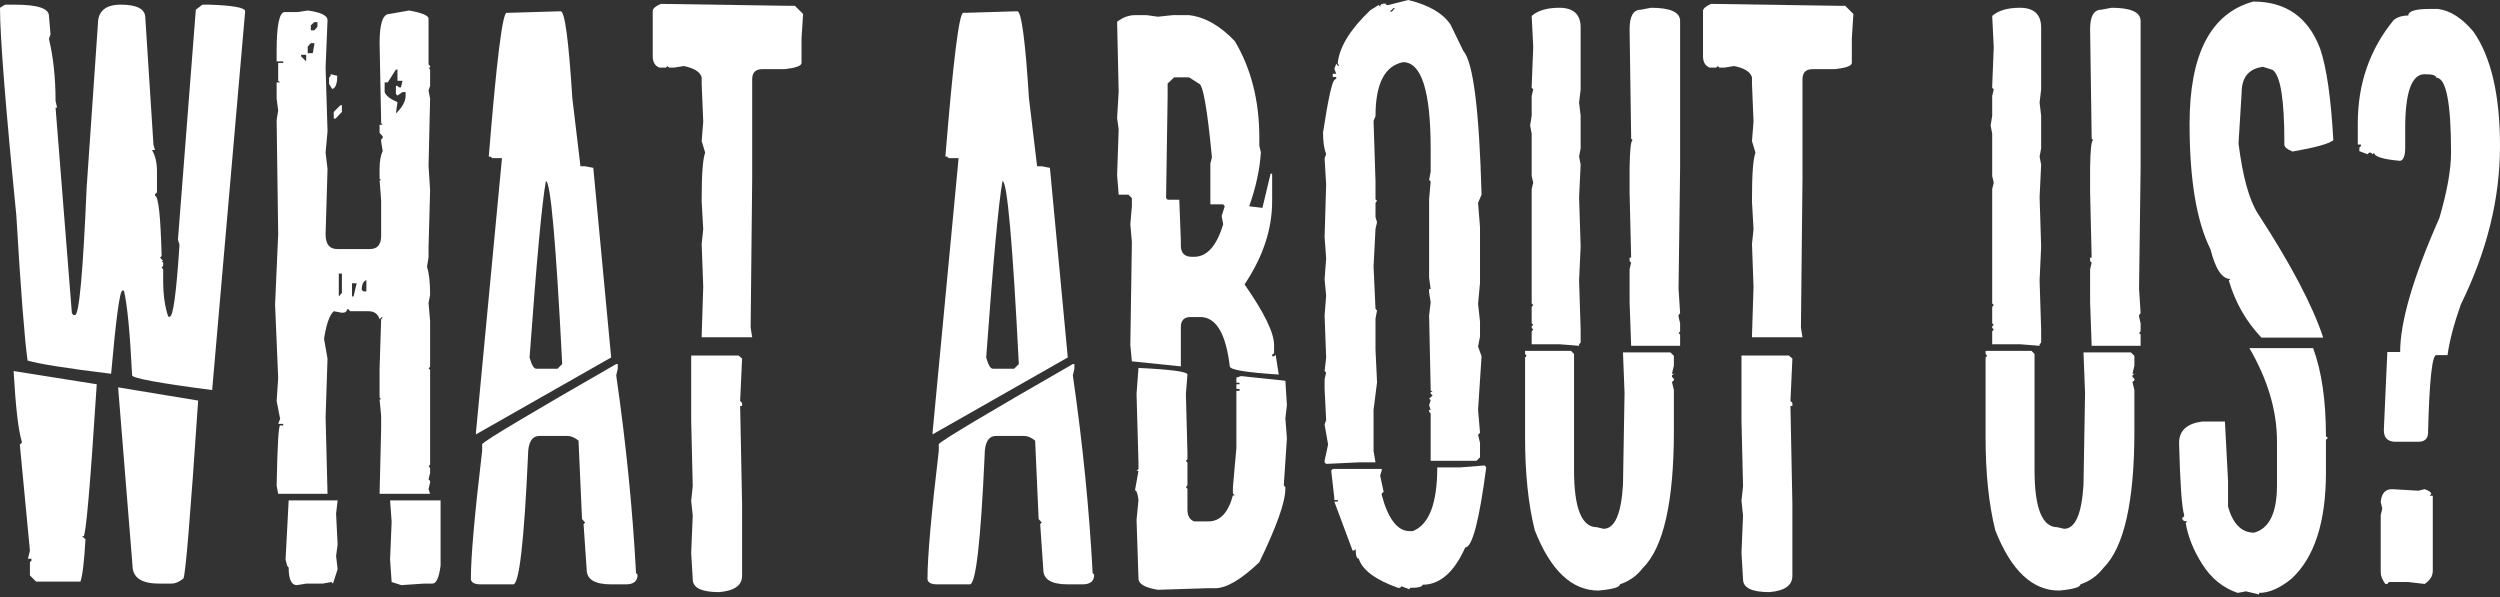
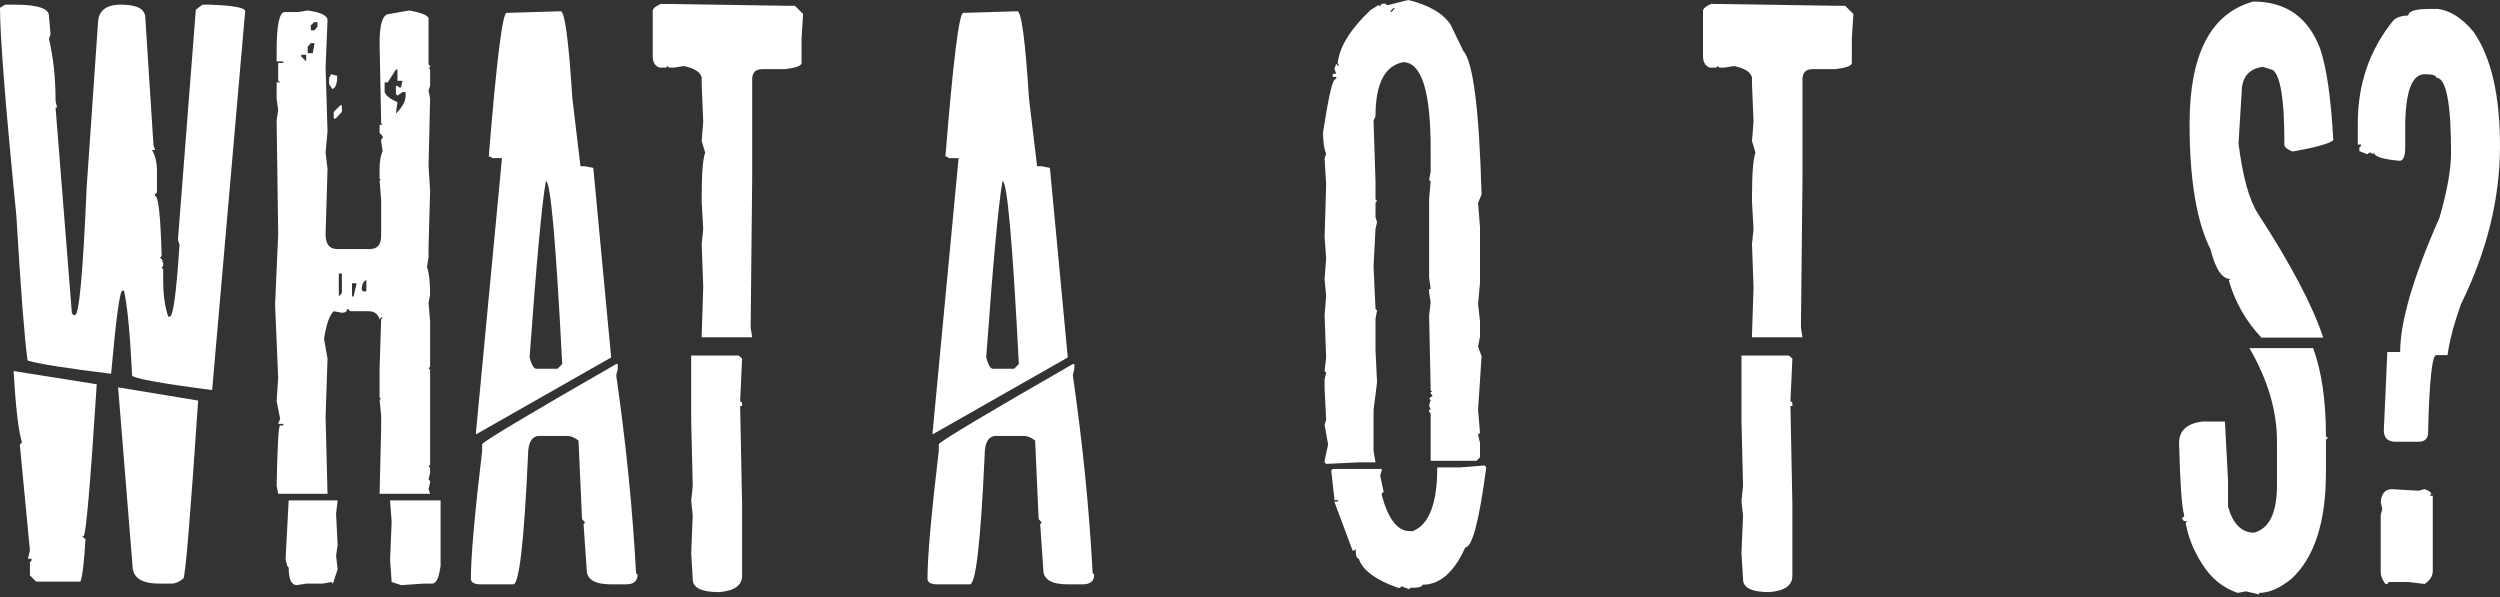
<svg xmlns="http://www.w3.org/2000/svg" width="360" height="86" viewBox="0 0 360 86" fill="none">
  <rect x="0" y="0" width="360" height="86" fill="#333333" stroke="none" />
  <path d="M349.874 1.287H351.049C352.839 1.511 354.555 2.611 356.196 4.588C358.732 8.243 360 13.726 360 21.037C360 28.608 358.117 36.217 354.35 43.864C353.343 46.736 352.709 49.16 352.447 51.137H350.825C350.228 51.137 349.837 54.736 349.65 61.935V62.215C349.65 63.147 349.184 63.613 348.251 63.613H344.95C343.831 63.613 343.272 63.054 343.272 61.935L343.775 50.689H345.622C345.622 46.325 347.505 39.891 351.273 31.387C352.392 27.546 352.951 24.412 352.951 21.988C352.951 14.789 352.242 11.19 350.825 11.19C350.825 10.854 350.265 10.686 349.147 10.686C347.282 10.686 346.349 13.279 346.349 18.463V21.261C346.349 22.417 346.107 23.051 345.622 23.163C343.123 22.939 341.873 22.547 341.873 21.988L341.649 22.212L341.426 21.988H341.146L340.922 22.212L339.747 21.764V21.261L339.971 21.037V20.813H339.523V17.736C339.523 12.066 341.239 7.124 344.671 2.91C345.193 2.462 345.902 2.238 346.797 2.238C346.797 1.604 347.822 1.287 349.874 1.287ZM344.447 70.439L348.251 70.663L349.147 70.439C349.781 70.663 350.098 70.887 350.098 71.111L349.874 71.39H350.321V82.188C350.321 82.934 349.93 83.568 349.147 84.09L346.797 83.811H343.999L343.775 84.09H343.496C343.048 83.494 342.824 82.934 342.824 82.412V74.188L343.048 73.237L342.824 72.285C342.936 71.055 343.477 70.439 344.447 70.439Z" fill="white" />
  <path d="M324.473 0.224C329.173 0.224 332.381 2.48 334.096 6.993C335.029 9.716 335.663 14.117 335.999 20.197C335.327 20.719 333.369 21.26 330.124 21.82C329.378 21.521 328.986 21.204 328.949 20.869V20.421C328.949 14.341 328.39 10.891 327.271 10.07L325.872 9.623C323.82 9.884 322.795 11.133 322.795 13.371L322.347 20.645C322.944 25.419 323.876 28.794 325.145 30.771C329.882 38.045 333.015 43.994 334.544 48.619H325.648C323.447 46.306 321.881 43.565 320.948 40.394L321.172 40.171C319.979 40.171 319.028 38.753 318.319 35.919C316.305 31.89 315.298 25.867 315.298 17.847C315.298 7.777 318.356 1.902 324.473 0.224ZM323.914 50.129H333.089C334.32 53.449 334.936 57.682 334.936 62.83L335.215 63.053L334.936 63.333V68.033C334.936 75.157 333.294 80.248 330.012 83.307C328.334 84.687 326.767 85.377 325.312 85.377V85.601L323.41 85.153L322.235 85.377C320.109 84.668 318.394 83.269 317.088 81.181C315.857 79.241 315.074 77.283 314.738 75.306L314.962 75.082C314.477 75.082 314.235 74.915 314.235 74.579L314.514 74.355V74.131C314.179 73.087 313.936 69.637 313.787 63.781C313.787 62.028 314.887 61.002 317.088 60.704H320.389L320.837 69.208V72.956C321.545 75.455 322.795 76.705 324.585 76.705C326.786 76.108 327.886 73.833 327.886 69.879V63.557C327.886 59.156 326.562 54.68 323.914 50.129Z" fill="white" />
-   <path d="M290.848 1.119C292.9 1.119 293.925 2.07 293.925 3.973V12.868L293.702 14.771L293.925 16.673V21.372L293.702 22.547L293.925 23.722L293.702 28.422L293.925 35.471L293.702 40.395L293.925 47.444V49.346L293.702 49.57V49.794L290.848 49.57H286.876V47.724L287.1 47.444L286.876 47.22V46.997L287.1 46.773L286.876 46.549V44.199L287.1 43.919L286.876 43.696V27.247L287.1 26.296L286.876 25.345V19.246L286.652 18.071L286.876 16.673V13.819L287.1 12.868L286.876 12.645V12.421L287.1 6.77L286.876 2.294C287.771 1.511 289.095 1.119 290.848 1.119ZM304.052 1.119C306.849 1.119 308.248 1.753 308.248 3.021V24.17L308.024 41.57L308.248 45.094L308.024 45.374V45.598L308.248 46.549V47.724L308.024 47.948L308.248 48.172V49.794H301.199L300.975 43.472V38.772L301.199 37.821L300.975 37.597V37.094H301.199L300.975 27.695V24.17C301.012 21.522 301.161 20.198 301.422 20.198L301.199 19.974V19.694L300.975 4.196C300.975 2.331 301.516 1.399 302.597 1.399L304.052 1.119ZM285.925 50.521H292.527L292.974 50.969V67.698C292.974 73.18 294.075 75.922 296.275 75.922L297.226 76.146C298.83 76.146 299.763 74.038 300.024 69.823L300.248 56.62L300.024 50.745H306.849L307.353 51.249V52.647L307.073 53.822H307.353L307.073 54.046V54.27L307.353 54.55V54.773L307.073 54.997L307.353 56.172V62.047C307.353 72.267 305.861 78.85 302.877 81.796C302.019 82.915 300.919 83.699 299.576 84.146C299.576 84.556 298.55 84.855 296.499 85.041C292.657 85.041 289.599 82.151 287.324 76.37C286.391 72.64 285.925 68.182 285.925 62.998V51.472L286.149 51.249L285.925 50.969V50.521Z" fill="white" />
  <path d="M246.41 0.56L264.985 0.839H265.712L266.887 2.014L266.664 5.539V9.064C266.664 9.474 265.862 9.772 264.258 9.959H261.013C260.043 9.959 259.558 10.444 259.558 11.414V25.736L259.334 47.164L259.558 48.563H252.285V48.339L252.509 41.29L252.285 35.136L252.509 33.01L252.285 29.037V28.59C252.285 25.046 252.453 22.846 252.788 21.988L252.285 20.309L252.509 17.512L252.285 12.085V11.134C252.061 10.351 251.203 9.81 249.711 9.511L248.313 9.735H247.585L247.361 9.511L247.138 9.735H246.186C245.552 9.474 245.235 8.933 245.235 8.113V1.511C245.31 1.175 245.702 0.858 246.41 0.56ZM250.774 51.193H257.6L258.103 51.64L257.824 57.739L258.103 58.018V58.466H257.824L258.103 72.565V82.915C258.103 84.295 257.003 85.079 254.802 85.265C252.266 85.265 250.998 84.65 250.998 83.419L250.774 79.614L250.998 74.243L250.774 72.117L250.998 69.991L250.774 60.592V51.193Z" fill="white" />
-   <path d="M224.535 1.119C226.586 1.119 227.612 2.07 227.612 3.973V12.868L227.388 14.771L227.612 16.673V21.372L227.388 22.547L227.612 23.722L227.388 28.422L227.612 35.471L227.388 40.395L227.612 47.444V49.346L227.388 49.57V49.794L224.535 49.57H220.562V47.724L220.786 47.444L220.562 47.22V46.997L220.786 46.773L220.562 46.549V44.199L220.786 43.919L220.562 43.696V27.247L220.786 26.296L220.562 25.345V19.246L220.339 18.071L220.562 16.673V13.819L220.786 12.868L220.562 12.645V12.421L220.786 6.77L220.562 2.294C221.458 1.511 222.782 1.119 224.535 1.119ZM237.739 1.119C240.536 1.119 241.935 1.753 241.935 3.021V24.17L241.711 41.57L241.935 45.094L241.711 45.374V45.598L241.935 46.549V47.724L241.711 47.948L241.935 48.172V49.794H234.885L234.661 43.472V38.772L234.885 37.821L234.661 37.597V37.094H234.885L234.661 27.695V24.17C234.699 21.522 234.848 20.198 235.109 20.198L234.885 19.974V19.694L234.661 4.196C234.661 2.331 235.202 1.399 236.284 1.399L237.739 1.119ZM219.611 50.521H226.213L226.661 50.969V67.698C226.661 73.18 227.761 75.922 229.962 75.922L230.913 76.146C232.517 76.146 233.449 74.038 233.71 69.823L233.934 56.62L233.71 50.745H240.536L241.039 51.249V52.647L240.76 53.822H241.039L240.76 54.046V54.27L241.039 54.55V54.773L240.76 54.997L241.039 56.172V62.047C241.039 72.267 239.548 78.85 236.564 81.796C235.706 82.915 234.605 83.699 233.263 84.146C233.263 84.556 232.237 84.855 230.186 85.041C226.344 85.041 223.285 82.151 221.01 76.37C220.078 72.64 219.611 68.182 219.611 62.998V51.472L219.835 51.249L219.611 50.969V50.521Z" fill="white" />
  <path d="M202.771 0C205.718 0.709 207.751 1.884 208.87 3.525L210.716 7.329C212.133 8.896 213.01 15.796 213.345 28.03L212.842 29.205L213.122 32.73V40.73L212.842 43.752L213.122 46.325V48.451L212.842 49.906L213.345 51.304L212.842 59.025L213.122 62.326L212.842 62.606L213.122 63.781V65.851L212.618 66.355H206.016V59.529L205.792 59.305V59.025H206.016L205.792 58.354L206.016 57.627L205.792 57.403L206.296 56.955L206.016 56.675V56.452H206.296L206.016 56.228V56.004L205.792 45.43L206.016 43.528L205.792 42.129V41.626H206.016L205.792 40.003V28.701L206.016 26.128L205.792 25.904L206.016 24.729V21.428C206.016 13.111 204.692 8.952 202.044 8.952C199.396 9.474 198.072 12.066 198.072 16.729L197.792 17.4L198.072 26.128V28.701L198.295 28.925L198.072 29.205V31.275L198.295 32.002L198.072 32.953L197.792 38.38L198.072 44.479L198.295 44.703L198.072 45.877V50.353L198.295 55.053L197.792 59.025V64.956L198.072 66.578H195.666L190.966 66.802L190.742 66.578V66.355L191.246 64.005L190.742 61.151L190.966 60.48L190.742 56.004V54.605L190.966 53.654L190.742 53.431L190.966 51.528L190.742 45.43L190.966 42.577L190.742 40.227L190.966 37.206L190.742 34.128L190.966 26.575L190.742 22.827L190.966 22.155C190.668 21.447 190.519 20.421 190.519 19.078C191.227 14.453 191.768 11.936 192.141 11.525L192.421 11.302V11.078H191.917V10.63H192.421L192.141 9.903L192.421 9.175L192.645 9.455H192.868L192.645 9.175V8.952C192.943 6.639 194.51 4.14 197.344 1.455L198.519 0.727L198.743 0.951C198.743 0.653 198.985 0.504 199.47 0.504L199.694 0.727H199.918L202.771 0ZM200.142 1.678H200.421L200.869 1.175H200.645L200.142 1.678ZM213.793 67.026L214.017 67.306C213.01 74.989 212.003 78.831 210.996 78.831C209.392 82.412 207.34 84.202 204.841 84.202C204.841 84.5 204.226 84.65 202.995 84.65V84.873L201.82 84.426L201.596 84.65H201.317C198.072 83.493 196.188 82.095 195.666 80.454C195.367 80.454 195.218 79.987 195.218 79.055L194.994 79.279H194.771L192.141 72.229H192.645V72.005H192.141V71.726L191.693 67.753L191.917 67.529H198.967V67.753L198.743 68.481L199.246 70.83L198.967 71.054V71.278C199.899 74.747 201.242 76.481 202.995 76.481H203.443C205.792 75.549 206.967 72.49 206.967 67.306H210.268L213.793 67.026Z" fill="white" />
-   <path d="M163.439 2.182H165.117L166.74 2.405L168.866 2.182H171.216C173.491 2.443 175.692 3.692 177.818 5.93C180.167 9.884 181.342 14.509 181.342 19.805V20.98L181.566 21.931C181.417 24.356 180.857 26.948 179.888 29.708L181.79 29.932L182.965 25.009H183.189V28.981C183.189 33.009 181.864 37 179.216 40.954C182.051 45.019 183.468 47.929 183.468 49.682V50.857L183.189 51.08V51.304H183.468L183.692 51.08L184.14 53.934C179.44 53.635 177.09 53.244 177.09 52.759C176.531 48.022 175.113 45.653 172.838 45.653H171.439C170.507 45.653 170.041 46.138 170.041 47.108V52.759L162.991 52.032L162.767 49.682L162.991 34.855L162.767 32.282L162.991 29.708V28.533L162.488 28.03H161.089L160.865 25.232L161.089 18.63L160.865 17.008L161.089 13.203L160.865 3.133C161.686 2.499 162.544 2.182 163.439 2.182ZM168.138 12.028V13.931L167.915 28.533L168.138 28.757H169.817L170.041 34.632V35.359C170.041 36.441 170.582 36.981 171.663 36.981H171.943C173.808 36.981 175.207 35.415 176.139 32.282L175.915 31.107L176.363 29.708L176.139 29.428H174.293V23.554L174.517 22.659C173.845 15.572 173.211 12.028 172.614 12.028L171.216 11.133H169.09L168.138 12.028ZM163.942 52.983C168.642 53.206 170.992 53.523 170.992 53.934L170.768 56.731L170.992 65.179V66.13L170.768 66.354L170.992 66.634V69.879L170.768 70.159L170.992 70.382V73.404C170.992 74.262 171.309 74.821 171.943 75.082H174.013C175.692 75.082 176.866 73.833 177.538 71.334H177.818L177.538 71.054V70.159L178.041 64.508V56.283H178.489V56.004H178.041V55.332H178.489V55.109H178.041V54.381L178.713 54.157L185.091 54.829L185.315 58.354L185.091 60.256L185.315 63.109L184.867 69.879L185.091 70.159V70.382C185.091 72.285 183.841 75.809 181.342 80.957C178.731 83.456 176.605 84.705 174.964 84.705H173.789L166.74 84.929C164.875 84.631 163.942 84.09 163.942 83.306L163.663 74.858L163.942 72.005C163.83 71.073 163.663 70.606 163.439 70.606L163.942 67.809H163.663L163.942 67.529V66.634L163.663 56.731L163.942 52.983Z" fill="white" />
  <path d="M146.488 1.622C147.084 1.622 147.644 5.781 148.166 14.098L149.341 23.945H150.012L151.187 24.169L153.761 51.472L134.291 62.55V62.27L138.039 22.77H136.641L136.361 22.547H136.137C137.256 8.746 138.114 1.846 138.711 1.846H138.99L146.488 1.622ZM144.361 26.071C143.802 29.13 143.019 37.597 142.012 51.472C142.31 52.554 142.627 53.094 142.963 53.094H146.04L146.711 52.423C145.816 34.855 145.033 26.071 144.361 26.071ZM154.488 52.423H154.712V53.094L154.488 54.045C155.905 63.855 156.857 73.348 157.341 82.523L157.565 82.747C157.565 83.679 157.006 84.146 155.887 84.146H153.761C151.411 84.146 150.236 83.437 150.236 82.02L149.788 75.474L150.012 75.25L149.565 74.746L149.061 63.445C148.502 62.997 147.961 62.773 147.439 62.773H143.466C142.347 62.773 141.788 63.706 141.788 65.571C141.228 77.954 140.52 84.146 139.662 84.146H134.962C134.142 84.146 133.675 83.922 133.563 83.474V83.195C133.563 80.136 134.104 74.038 135.186 64.9V63.948C135.708 63.352 142.142 59.51 154.488 52.423Z" fill="white" />
  <path d="M95.168 0.56L113.742 0.839H114.47L115.645 2.014L115.421 5.539V9.064C115.421 9.474 114.619 9.772 113.015 9.959H109.77C108.8 9.959 108.315 10.444 108.315 11.414V25.736L108.092 47.164L108.315 48.563H101.042V48.339L101.266 41.29L101.042 35.136L101.266 33.01L101.042 29.037V28.59C101.042 25.046 101.21 22.846 101.546 21.988L101.042 20.309L101.266 17.512L101.042 12.085V11.134C100.818 10.351 99.96 9.81 98.469 9.511L97.07 9.735H96.343L96.119 9.511L95.895 9.735H94.944C94.31 9.474 93.993 8.933 93.993 8.113V1.511C94.067 1.175 94.459 0.858 95.168 0.56ZM99.531 51.193H106.357L106.861 51.64L106.581 57.739L106.861 58.018V58.466H106.581L106.861 72.565V82.915C106.861 84.295 105.76 85.079 103.56 85.265C101.023 85.265 99.755 84.65 99.755 83.419L99.531 79.614L99.755 74.243L99.531 72.117L99.755 69.991L99.531 60.592V51.193Z" fill="white" />
  <path d="M80.734 1.622C81.33 1.622 81.89 5.781 82.412 14.098L83.587 23.945H84.258L85.433 24.169L88.007 51.472L68.537 62.55V62.27L72.285 22.77H70.887L70.607 22.547H70.383C71.502 8.746 72.36 1.846 72.957 1.846H73.237L80.734 1.622ZM78.608 26.071C78.048 29.13 77.265 37.597 76.258 51.472C76.556 52.554 76.873 53.094 77.209 53.094H80.286L80.957 52.423C80.062 34.855 79.279 26.071 78.608 26.071ZM88.734 52.423H88.958V53.094L88.734 54.045C90.151 63.855 91.103 73.348 91.588 82.523L91.811 82.747C91.811 83.679 91.252 84.146 90.133 84.146H88.007C85.657 84.146 84.482 83.437 84.482 82.02L84.034 75.474L84.258 75.25L83.811 74.746L83.307 63.445C82.748 62.997 82.207 62.773 81.685 62.773H77.712C76.593 62.773 76.034 63.706 76.034 65.571C75.475 77.954 74.766 84.146 73.908 84.146H69.208C68.388 84.146 67.921 83.922 67.81 83.474V83.195C67.81 80.136 68.35 74.038 69.432 64.9V63.948C69.954 63.352 76.388 59.51 88.734 52.423Z" fill="white" />
  <path d="M44.311 1.511C46.213 1.772 47.164 2.238 47.164 2.909L46.885 9.735L47.164 18.911L46.885 21.988L47.164 24.338L46.885 33.737C46.885 35.154 47.444 35.863 48.563 35.863H53.263C54.344 35.863 54.885 35.229 54.885 33.961V28.814L54.661 25.96H54.885L54.661 25.736V24.338C54.661 23.219 54.811 22.361 55.109 21.764L54.885 20.365V20.085L55.109 19.862V19.638L54.661 19.134V17.959H55.109L54.885 17.736V17.512L54.661 6.21C54.661 3.413 55.128 2.014 56.06 2.014L58.913 1.511C60.778 1.846 61.711 2.238 61.711 2.686V9.288L61.935 9.511V9.735H61.711L61.935 10.015V12.365L61.711 13.036L61.935 14.211L61.711 23.89L61.935 27.415L61.711 35.639V37.038L61.487 38.437C61.785 39.294 61.935 40.637 61.935 42.465L61.711 43.64L61.935 46.213V52.815L61.711 53.039L61.935 53.263V66.914L61.711 67.138L61.935 67.362V68.089L61.711 69.04L61.935 69.264V69.488L61.711 70.439L61.935 71.11H54.661L54.885 61.711V59.865L54.661 57.515H54.885L54.661 57.235V53.039L54.885 45.99L55.109 45.71H54.885L54.661 45.99C54.438 45.206 53.897 44.815 53.039 44.815H50.409L50.185 44.535H49.962C49.962 44.871 49.719 45.038 49.234 45.038L48.059 44.815C47.463 45.337 46.996 46.661 46.661 48.787L47.164 51.64L46.885 60.089L47.164 71.11H40.059L39.835 69.935C39.947 64.154 40.115 61.263 40.339 61.263H40.786V61.04H40.059L40.339 60.312L39.835 57.739L40.059 54.438L39.611 43.864L40.059 33.737L39.835 17.288L40.059 15.889L39.835 14.211V11.861H40.339L40.059 11.637V9.064H40.786V8.84H39.835V7.385C39.835 3.618 40.227 1.735 41.01 1.735H42.912L44.311 1.511ZM44.759 3.637V4.364H45.262L45.71 3.861V3.189H45.262L44.759 3.637ZM44.311 6.714V7.665H45.038L45.262 6.434V6.21H44.759L44.311 6.714ZM43.36 7.889V8.113L44.087 8.84V7.889H43.36ZM55.389 11.861V13.26C55.575 13.782 56.191 14.267 57.235 14.714L57.011 16.337C57.944 15.442 58.41 14.584 58.41 13.763V13.26H57.962L57.235 13.763L57.011 13.54V12.365H57.235L57.459 12.588H57.739L57.962 11.637H57.235V10.015H57.011L55.836 11.861H55.389ZM47.612 10.686L48.563 10.91C48.563 12.066 48.321 12.7 47.836 12.812L47.388 12.085V11.19L47.612 10.91V10.686ZM49.011 15.162H49.234V16.113L48.339 17.064H48.059V16.113L49.011 15.162ZM48.787 39.388V42.689L49.234 42.185V39.388H48.787ZM52.088 41.737L52.312 41.961H52.759V40.339C52.312 40.488 52.088 40.954 52.088 41.737ZM50.689 40.786V42.689H50.913L51.36 40.786H50.689ZM41.569 72.061H48.619L48.395 73.964L48.619 78.439L48.395 80.062L48.619 81.964L47.948 84.034L47.724 83.811L46.493 84.034H44.143L42.744 84.258C41.961 84.258 41.569 83.419 41.569 81.74L41.346 81.461L41.122 80.566L41.569 72.061ZM56.172 72.061H63.445V81.461C63.221 83.177 62.83 84.034 62.27 84.034H61.095L57.794 84.258L56.396 83.811L56.172 80.566L56.396 75.139L56.172 72.061Z" fill="white" />
  <path d="M0.727 0.671H2.126C5.408 0.671 7.049 1.212 7.049 2.293L7.273 4.923L7.049 5.594C7.684 8.28 8.001 11.264 8.001 14.546L8.224 15.497H8.001L10.35 45.094L10.574 45.373H10.798C11.395 45.373 11.954 39.257 12.476 27.023L14.099 3.468C14.099 1.603 15.199 0.671 17.4 0.671C19.75 0.671 20.925 1.305 20.925 2.573L22.099 20.868L22.323 21.596H21.876C22.361 22.379 22.603 23.404 22.603 24.673V27.694L22.323 27.974V28.197C22.808 28.197 23.125 31.088 23.274 36.869L23.051 37.093L23.498 37.597H23.274L23.498 37.821V38.268L23.274 38.548L23.498 38.772V40.394C23.498 42.446 23.741 44.18 24.226 45.597H24.449C24.934 45.597 25.401 42.147 25.848 35.247L25.624 34.52L28.198 1.398L29.149 0.671H30.1C33.569 0.783 35.303 1.1 35.303 1.622L30.548 56.172C22.864 55.164 19.022 54.456 19.022 54.045C18.724 47.966 18.332 43.9 17.848 41.849H17.624C17.251 41.849 16.71 45.84 16.001 53.822C9.586 53.038 5.576 52.404 3.972 51.919C3.525 48.712 2.984 41.737 2.35 30.995C0.783 15.217 0 5.259 0 1.118L0.727 0.671ZM1.958 53.43L13.931 55.332C12.999 69.916 12.364 77.208 12.029 77.208H11.805L12.309 77.656C12.122 80.901 11.88 82.933 11.581 83.754H5.203L4.308 82.859V80.957L4.532 80.733V80.453H4.028L4.308 79.278L2.853 64.004L3.133 63.781V63.557C2.648 62.027 2.257 58.652 1.958 53.43ZM17.008 55.78L28.534 57.682C27.415 74.355 26.706 82.896 26.407 83.306C25.811 83.791 25.251 84.034 24.729 84.034H22.883C20.346 84.034 19.078 83.157 19.078 81.404L17.008 55.78Z" fill="white" />
</svg>